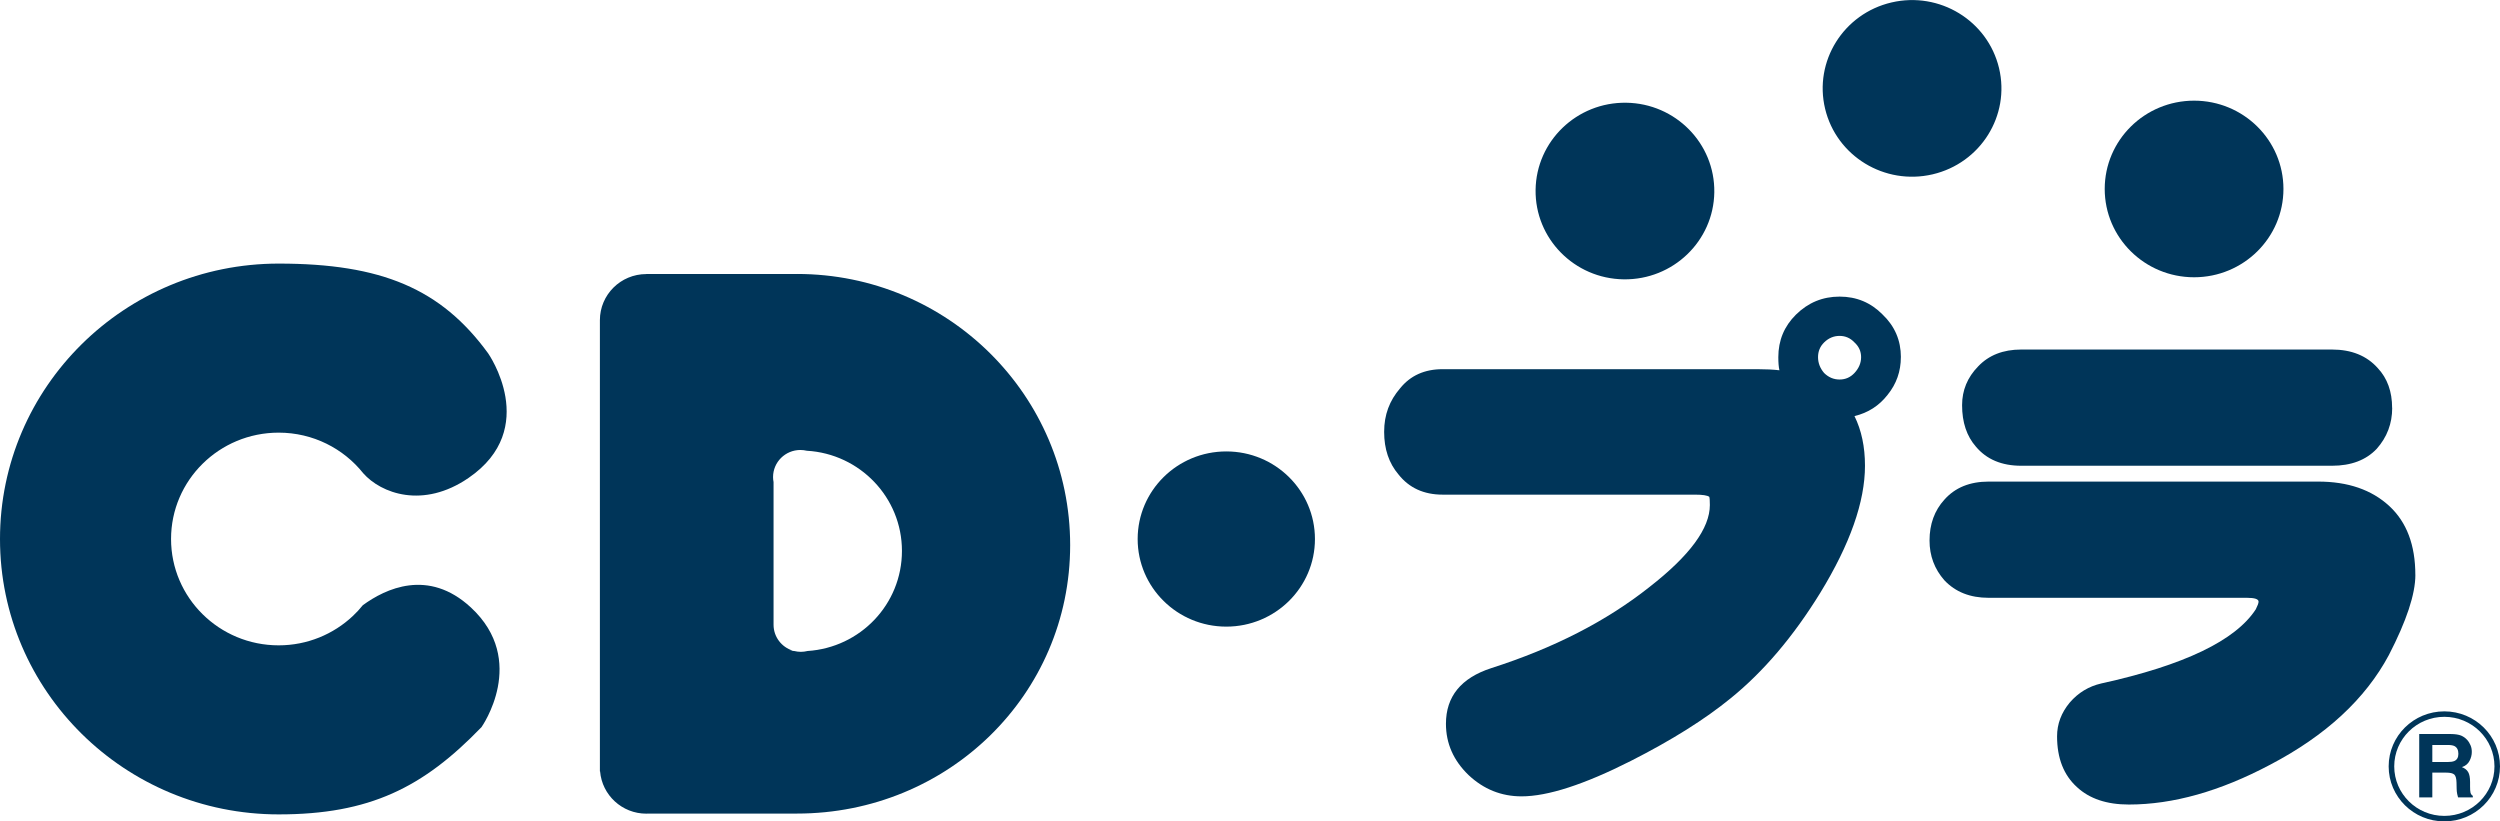
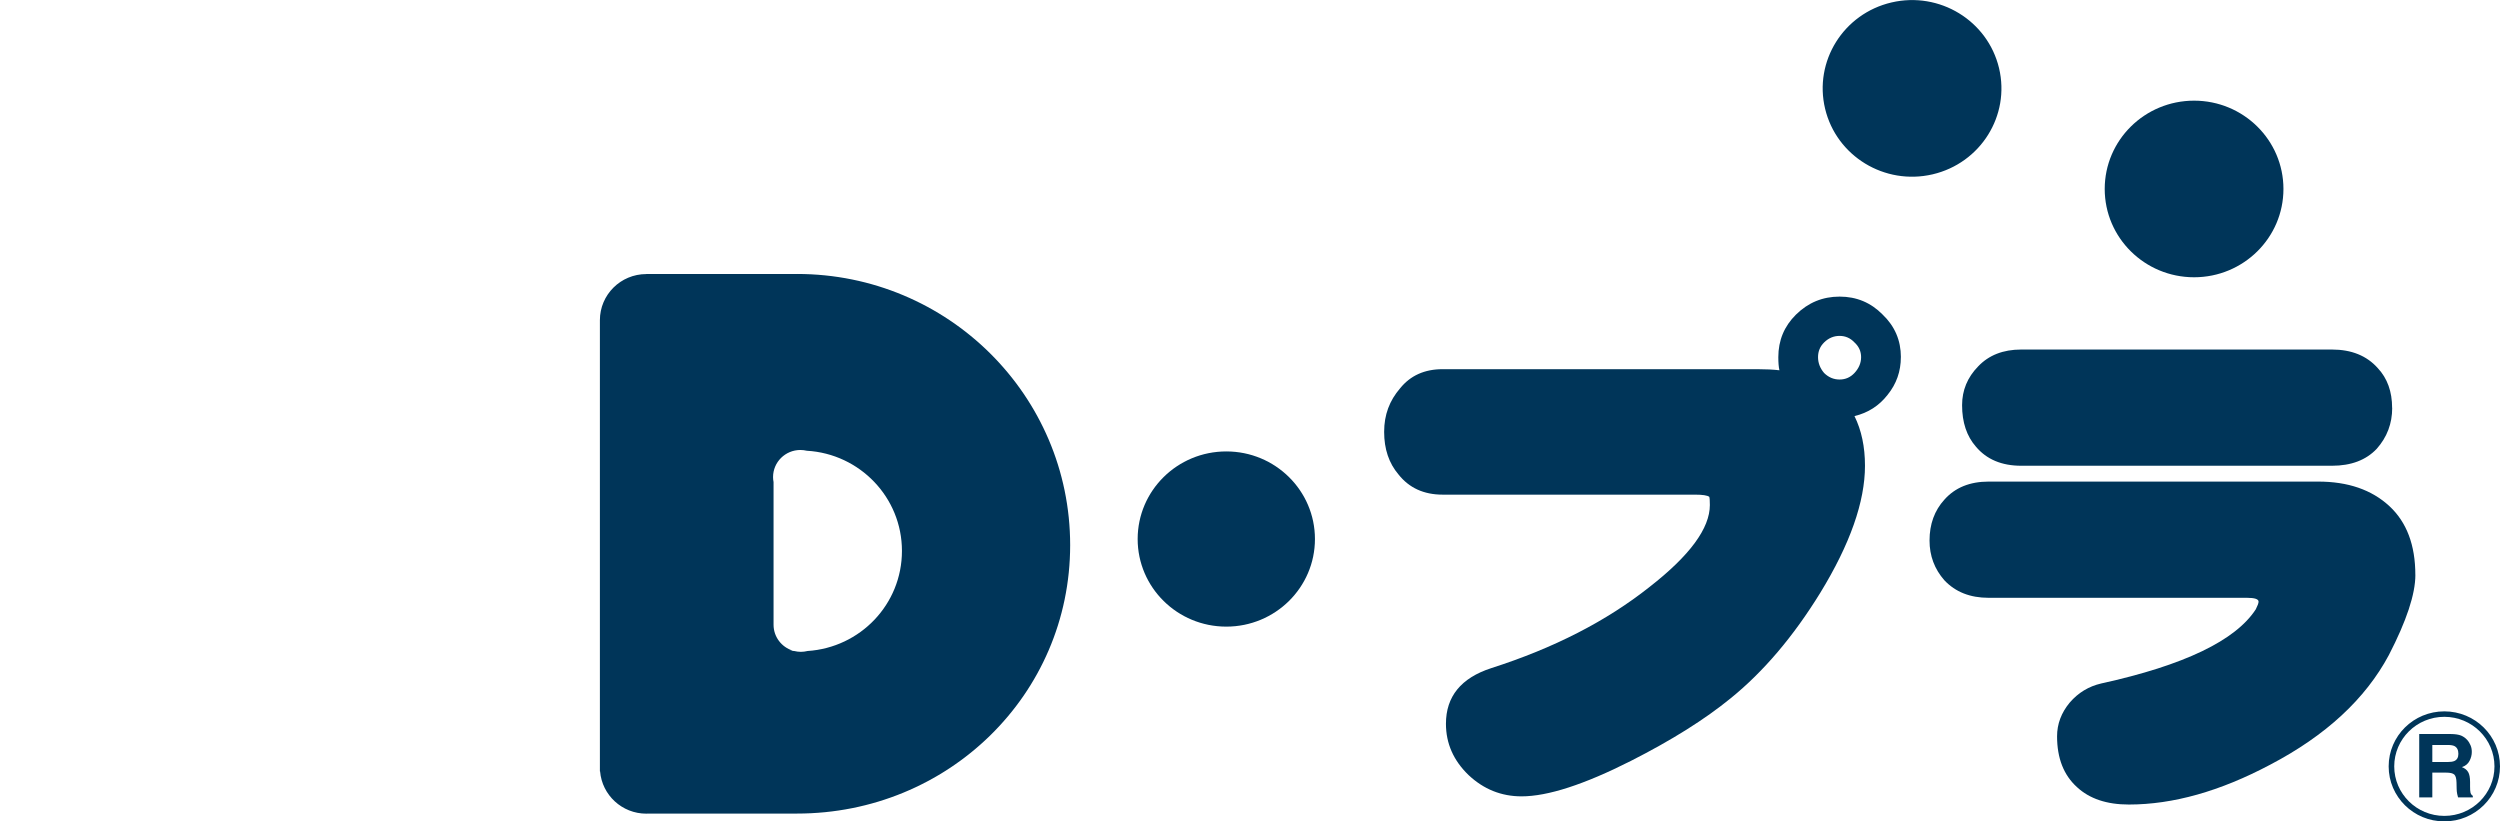
<svg xmlns="http://www.w3.org/2000/svg" width="140" height="46" viewBox="0 0 140 46" fill="none">
  <g clip-path="url(#clip0_407_269)">
-     <path d="M26.969 40.711C26.969 40.711 29.591 36.999 26.368 34.016C23.982 31.808 21.573 32.973 20.317 33.893C20.144 34.108 19.958 34.31 19.756 34.499C18.674 35.514 17.214 36.139 15.605 36.139C12.277 36.139 9.579 33.472 9.579 30.183C9.579 26.894 12.277 24.228 15.605 24.228C17.526 24.228 19.237 25.117 20.34 26.501C21.339 27.632 23.689 28.513 26.24 26.763C30.287 23.986 27.332 19.781 27.332 19.781C24.699 16.169 21.362 14.761 15.605 14.761C6.988 14.763 0 21.668 0 30.186C0 38.703 6.988 45.606 15.607 45.606C20.692 45.606 23.693 44.113 26.971 40.711" fill="#003559" />
    <path d="M44.632 15.344H36.194V15.348C34.758 15.348 33.594 16.504 33.594 17.929V43.198H33.605C33.715 44.523 34.832 45.565 36.194 45.565C36.223 45.565 36.253 45.56 36.282 45.56H42.49C42.49 45.56 43.904 45.56 44.632 45.56C53.081 45.56 59.929 38.913 59.929 30.527C59.929 22.141 53.081 15.342 44.632 15.342V15.344ZM45.222 36.456C45.102 36.485 44.977 36.503 44.849 36.503C44.72 36.503 44.594 36.485 44.474 36.456C44.389 36.449 44.307 36.443 44.223 36.435H44.392C43.77 36.241 43.319 35.666 43.319 34.985V26.996C43.302 26.905 43.291 26.813 43.291 26.717C43.291 25.878 43.976 25.199 44.822 25.199C44.946 25.199 45.068 25.215 45.184 25.242C48.154 25.415 50.509 27.859 50.509 30.85C50.509 33.841 48.173 36.264 45.222 36.456Z" fill="#003559" />
    <path d="M106.448 20.001C106.448 20.795 106.201 21.499 105.706 22.11C105.231 22.72 104.614 23.118 103.851 23.301C104.243 24.095 104.439 25.022 104.439 26.082C104.439 28.098 103.604 30.471 101.934 33.2C100.429 35.643 98.76 37.609 96.926 39.097C95.482 40.278 93.619 41.449 91.329 42.611C88.711 43.936 86.671 44.596 85.208 44.596C84.074 44.596 83.085 44.198 82.24 43.404C81.395 42.59 80.973 41.632 80.973 40.532C80.973 39.005 81.818 37.966 83.509 37.416C87.012 36.295 89.97 34.779 92.381 32.864C94.628 31.112 95.752 29.586 95.752 28.282C95.752 28.038 95.741 27.884 95.72 27.823C95.617 27.742 95.349 27.7 94.917 27.7H80.787C79.736 27.7 78.911 27.323 78.315 26.569C77.779 25.938 77.512 25.145 77.512 24.186C77.512 23.228 77.811 22.434 78.408 21.743C78.985 21.03 79.778 20.674 80.787 20.674H98.41C98.884 20.674 99.295 20.695 99.647 20.735C99.605 20.551 99.586 20.308 99.586 20.001C99.586 19.064 99.915 18.27 100.575 17.618C101.256 16.946 102.069 16.61 103.018 16.61C103.967 16.61 104.77 16.946 105.429 17.618C106.11 18.27 106.45 19.064 106.45 20.001H106.448ZM104.222 20.001C104.222 19.677 104.097 19.401 103.851 19.177C103.623 18.933 103.345 18.81 103.016 18.81C102.687 18.81 102.398 18.933 102.15 19.177C101.922 19.401 101.81 19.677 101.81 20.001C101.81 20.326 101.924 20.622 102.15 20.887C102.396 21.13 102.685 21.253 103.016 21.253C103.347 21.253 103.623 21.13 103.851 20.887C104.097 20.622 104.222 20.326 104.222 20.001Z" fill="#003559" />
    <path d="M135.261 32.191C135.261 33.27 134.766 34.768 133.777 36.682C132.458 39.147 130.242 41.194 127.131 42.823C124.327 44.311 121.69 45.054 119.216 45.054C117.978 45.054 117.011 44.729 116.309 44.077C115.567 43.404 115.196 42.459 115.196 41.236C115.196 40.544 115.432 39.913 115.906 39.343C116.38 38.793 116.968 38.436 117.668 38.274C122.306 37.255 125.192 35.87 126.326 34.118C126.429 33.914 126.48 33.773 126.48 33.691C126.48 33.55 126.262 33.477 125.83 33.477H111.361C110.33 33.477 109.506 33.152 108.889 32.5C108.332 31.869 108.054 31.125 108.054 30.269C108.054 29.352 108.332 28.588 108.889 27.977C109.485 27.305 110.312 26.969 111.361 26.969H129.819C131.488 26.969 132.818 27.427 133.807 28.344C134.774 29.24 135.259 30.523 135.259 32.194L135.261 32.191ZM133.963 22.843C133.963 23.72 133.674 24.482 133.096 25.134C132.498 25.765 131.663 26.082 130.592 26.082H113.187C112.095 26.082 111.25 25.726 110.651 25.013C110.134 24.422 109.877 23.649 109.877 22.691C109.877 21.855 110.177 21.133 110.773 20.522C111.37 19.891 112.175 19.574 113.185 19.574H130.59C131.682 19.574 132.538 19.92 133.155 20.614C133.691 21.185 133.959 21.928 133.959 22.845L133.963 22.843Z" fill="#003559" />
    <path d="M68.673 35.091C71.415 35.091 73.637 32.895 73.637 30.186C73.637 27.476 71.415 25.28 68.673 25.28C65.931 25.28 63.709 27.476 63.709 30.186C63.709 32.895 65.931 35.091 68.673 35.091Z" fill="#003559" />
    <path d="M108.225 9.763C110.915 9.135 112.581 6.472 111.946 3.814C111.311 1.156 108.616 -0.491 105.926 0.137C103.236 0.764 101.57 3.428 102.205 6.086C102.84 8.744 105.535 10.39 108.225 9.763Z" fill="#003559" />
    <path d="M122.869 15.527C125.632 15.527 127.873 13.313 127.873 10.582C127.873 7.851 125.632 5.637 122.869 5.637C120.105 5.637 117.864 7.851 117.864 10.582C117.864 13.313 120.105 15.527 122.869 15.527Z" fill="#003559" />
-     <path d="M96.001 10.767C96.04 8.036 93.831 5.791 91.067 5.753C88.304 5.715 86.032 7.898 85.993 10.629C85.954 13.36 88.163 15.605 90.927 15.643C93.69 15.681 95.962 13.498 96.001 10.767Z" fill="#003559" />
    <path d="M136.882 39.836C135.162 39.836 133.765 41.213 133.765 42.917C133.765 44.621 135.16 45.998 136.882 45.998C138.605 45.998 140 44.619 140 42.917C140 41.215 138.605 39.836 136.882 39.836ZM136.882 45.69C135.333 45.69 134.077 44.448 134.077 42.917C134.077 41.386 135.333 40.142 136.882 40.142C138.432 40.142 139.69 41.386 139.69 42.917C139.69 44.448 138.436 45.69 136.882 45.69Z" fill="#003559" />
    <path d="M138.345 44.367C138.33 44.306 138.324 44.198 138.324 44.034V43.796C138.324 43.546 138.288 43.361 138.219 43.24C138.149 43.117 138.033 43.023 137.867 42.959C138.065 42.892 138.208 42.775 138.293 42.611C138.377 42.446 138.421 42.282 138.421 42.113C138.421 41.974 138.4 41.851 138.352 41.74C138.305 41.632 138.248 41.53 138.166 41.44C138.073 41.332 137.957 41.251 137.822 41.192C137.688 41.138 137.492 41.107 137.243 41.105H135.476V44.656H136.21V43.267H136.986C137.209 43.267 137.359 43.302 137.443 43.377C137.521 43.455 137.561 43.607 137.565 43.831L137.572 44.161C137.572 44.263 137.584 44.367 137.603 44.465C137.612 44.517 137.629 44.577 137.652 44.654H138.478V44.567C138.406 44.523 138.362 44.456 138.343 44.367H138.345ZM137.443 42.617C137.359 42.653 137.23 42.673 137.062 42.673H136.21V41.719H137.08C137.247 41.719 137.367 41.74 137.449 41.78C137.597 41.857 137.669 42.001 137.669 42.215C137.669 42.415 137.595 42.55 137.443 42.617Z" fill="#003559" />
  </g>
  <defs>
    <clipPath id="clip0_407_269">
      <rect width="140" height="46" fill="white" />
    </clipPath>
  </defs>
</svg>